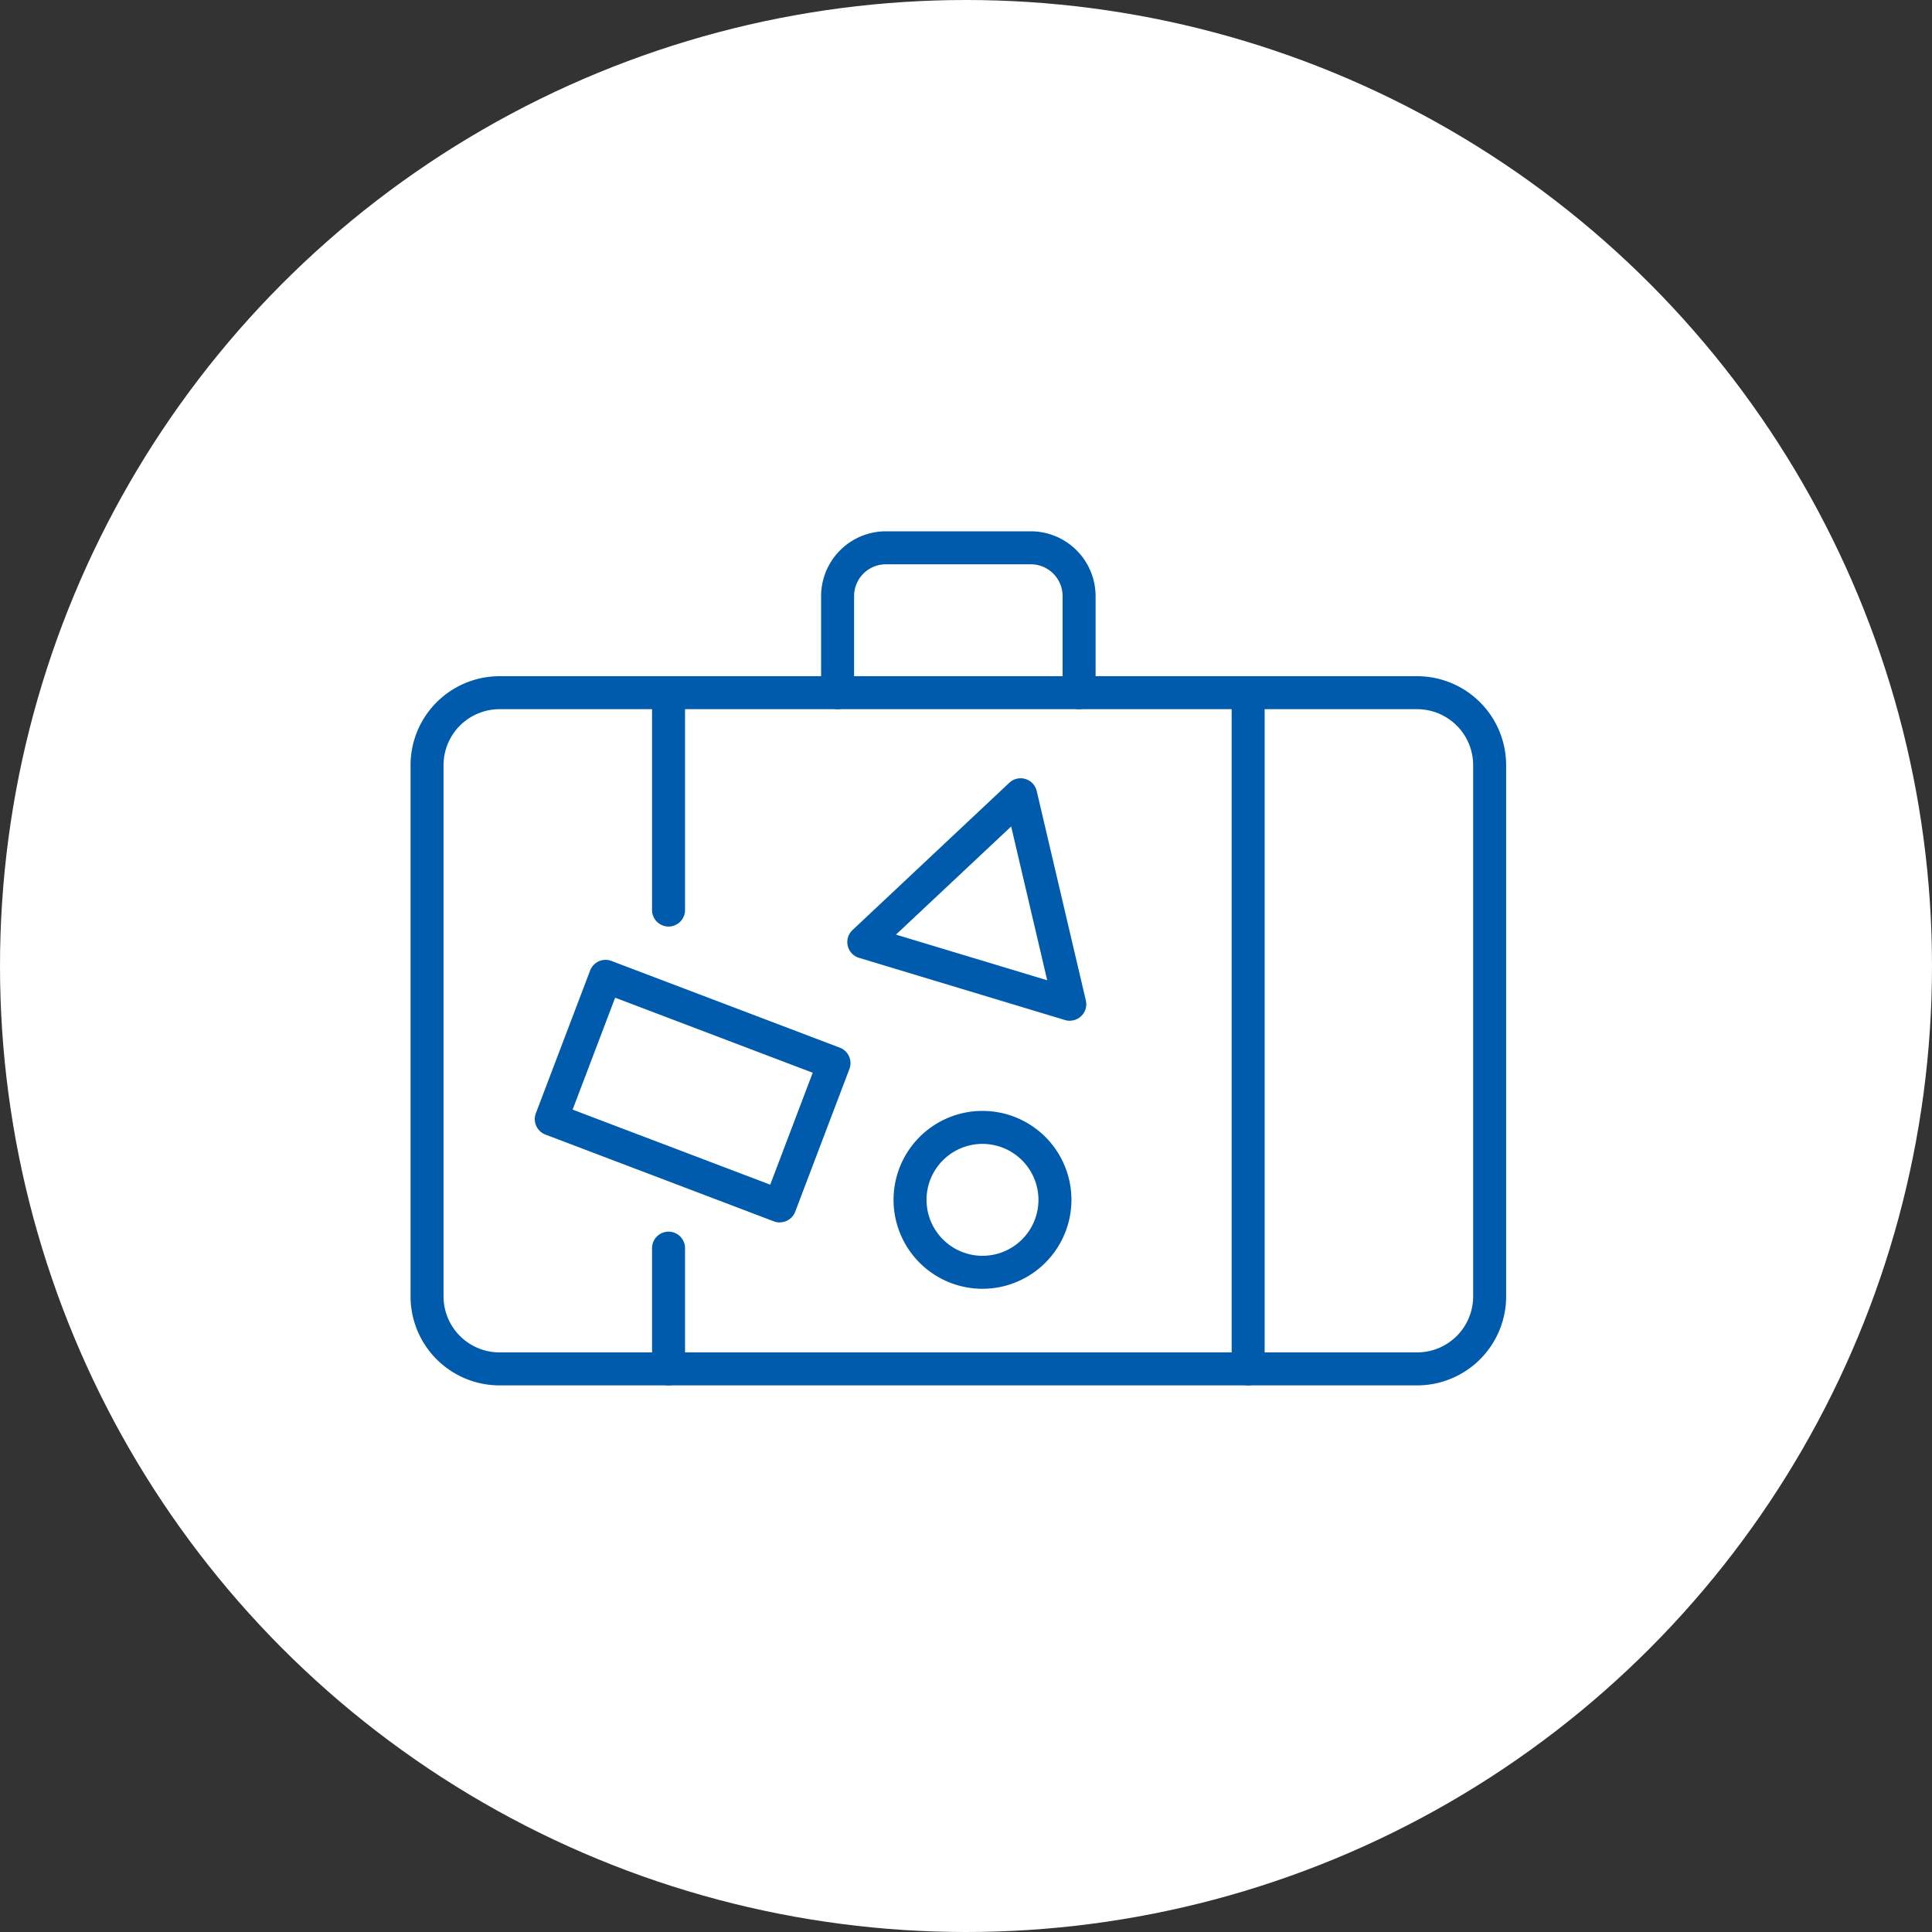
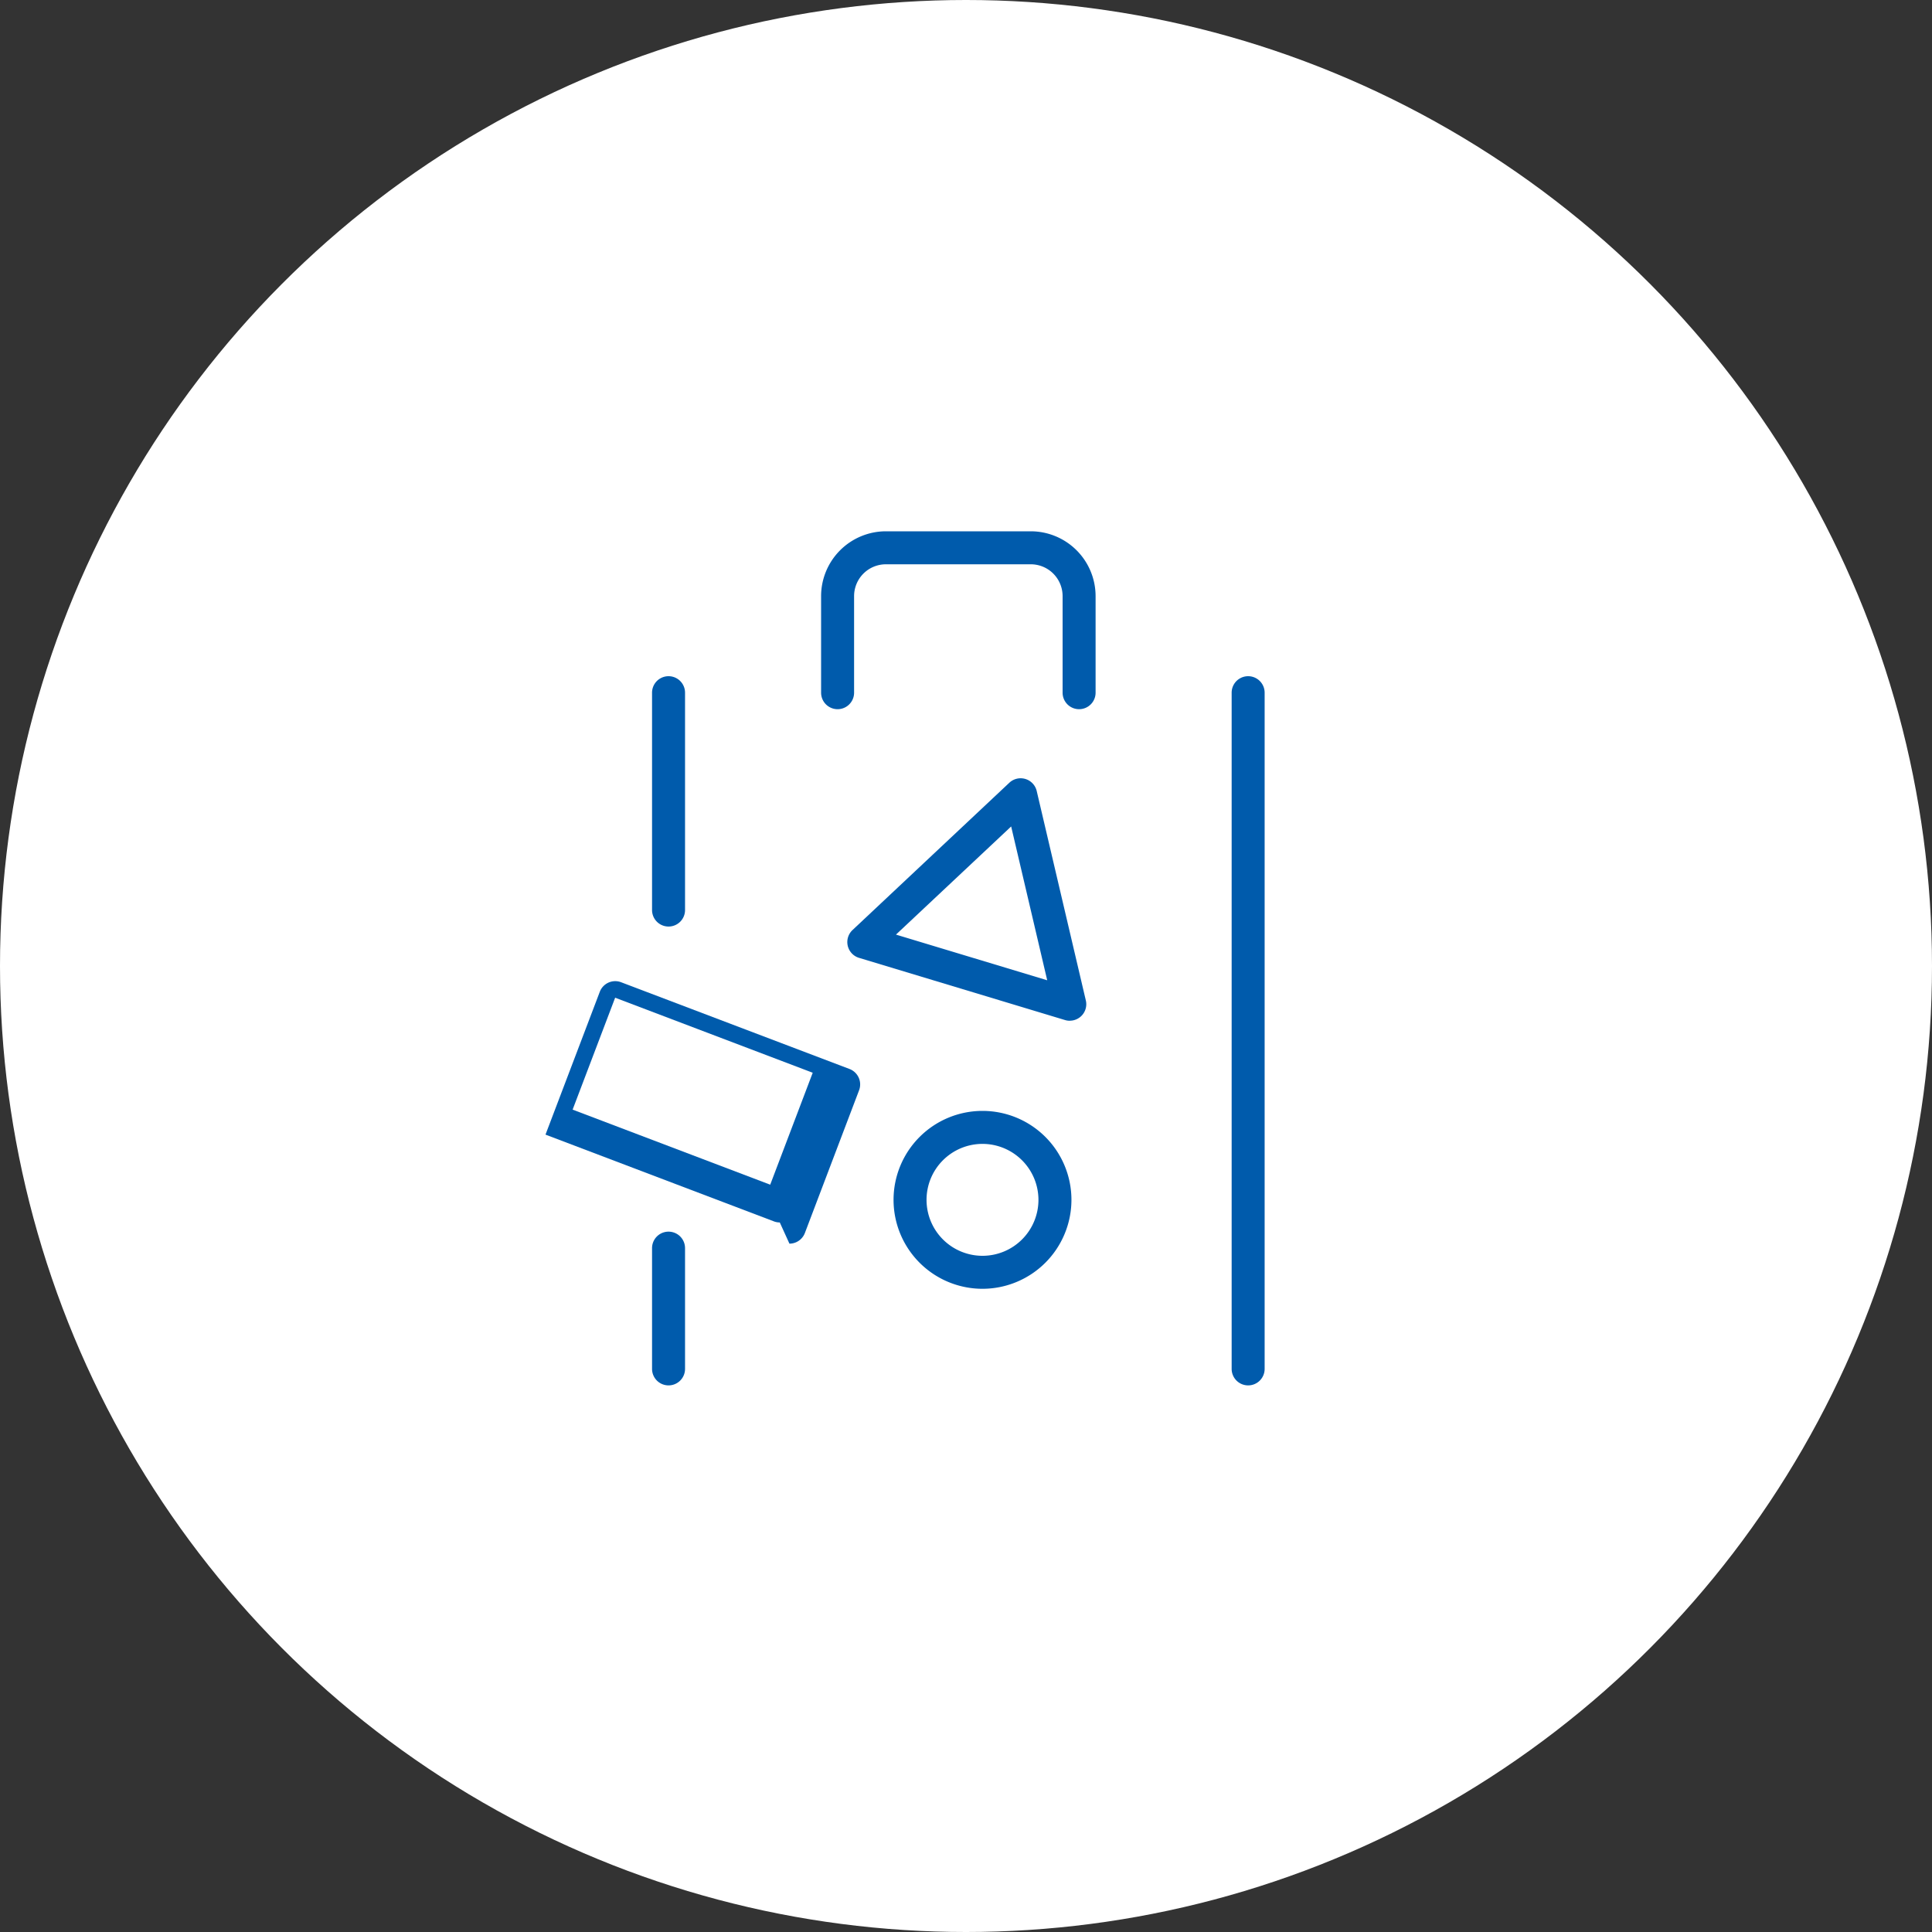
<svg xmlns="http://www.w3.org/2000/svg" width="80" height="80" viewBox="0 0 80 80">
  <rect x="0" y="0" width="80" height="80" fill="#333333" stroke="none" />
  <g id="icn-environment11" transform="translate(-755 -2697)">
    <circle id="楕円形_158" data-name="楕円形 158" cx="40" cy="40" r="40" transform="translate(755 2697)" fill="#fff" />
    <g id="グループ_50799" data-name="グループ 50799" transform="translate(772 2719)">
      <g id="グループ_50800" data-name="グループ 50800">
-         <path id="パス_119103" data-name="パス 119103" d="M41.683,35.366h-38A3.687,3.687,0,0,1,0,31.683v-22A3.687,3.687,0,0,1,3.683,6h38a3.687,3.687,0,0,1,3.683,3.683v22a3.687,3.687,0,0,1-3.683,3.683m-38-28A2.32,2.32,0,0,0,1.366,9.683v22A2.32,2.32,0,0,0,3.683,34h38A2.32,2.32,0,0,0,44,31.683v-22a2.32,2.32,0,0,0-2.317-2.317Z" fill="#005bac" />
        <path id="パス_119104" data-name="パス 119104" d="M10.683,16.366A.683.683,0,0,1,10,15.683v-9a.683.683,0,1,1,1.366,0v9a.683.683,0,0,1-.683.683" fill="#005bac" />
        <path id="パス_119105" data-name="パス 119105" d="M10.683,35.366A.683.683,0,0,1,10,34.683v-5a.683.683,0,1,1,1.366,0v5a.683.683,0,0,1-.683.683" fill="#005bac" />
        <path id="パス_119106" data-name="パス 119106" d="M34.683,35.366A.683.683,0,0,1,34,34.683v-28a.683.683,0,0,1,1.366,0v28a.683.683,0,0,1-.683.683" fill="#005bac" />
        <path id="パス_119107" data-name="パス 119107" d="M27.683,7.366A.683.683,0,0,1,27,6.683v-4a1.318,1.318,0,0,0-1.317-1.317h-6a1.318,1.318,0,0,0-1.317,1.317v4a.683.683,0,1,1-1.366,0v-4A2.686,2.686,0,0,1,19.683,0h6a2.686,2.686,0,0,1,2.683,2.683v4a.683.683,0,0,1-.683.683" fill="#005bac" />
-         <path id="パス_119108" data-name="パス 119108" d="M15.289,28.619a.673.673,0,0,1-.242-.044L5.588,24.982a.685.685,0,0,1-.4-.882l2.247-5.911a.684.684,0,0,1,.88-.4l9.458,3.592a.684.684,0,0,1,.4.882l-2.245,5.912a.686.686,0,0,1-.359.38.678.678,0,0,1-.28.06M6.711,23.947l8.182,3.108,1.76-4.635L8.472,19.313Z" fill="#005bac" />
+         <path id="パス_119108" data-name="パス 119108" d="M15.289,28.619a.673.673,0,0,1-.242-.044L5.588,24.982l2.247-5.911a.684.684,0,0,1,.88-.4l9.458,3.592a.684.684,0,0,1,.4.882l-2.245,5.912a.686.686,0,0,1-.359.38.678.678,0,0,1-.28.06M6.711,23.947l8.182,3.108,1.76-4.635L8.472,19.313Z" fill="#005bac" />
        <path id="パス_119109" data-name="パス 119109" d="M27.3,20.267a.662.662,0,0,1-.2-.029l-8.528-2.575a.683.683,0,0,1-.271-1.152l6.494-6.1a.684.684,0,0,1,1.133.343l2.034,8.672a.682.682,0,0,1-.665.839M20.1,16.7l6.263,1.891-1.493-6.369Z" fill="#005bac" />
        <path id="パス_119110" data-name="パス 119110" d="M23.683,31.366a3.683,3.683,0,1,1,3.683-3.683,3.687,3.687,0,0,1-3.683,3.683m0-6A2.317,2.317,0,1,0,26,27.683a2.32,2.32,0,0,0-2.317-2.317" fill="#005bac" />
      </g>
    </g>
  </g>
</svg>